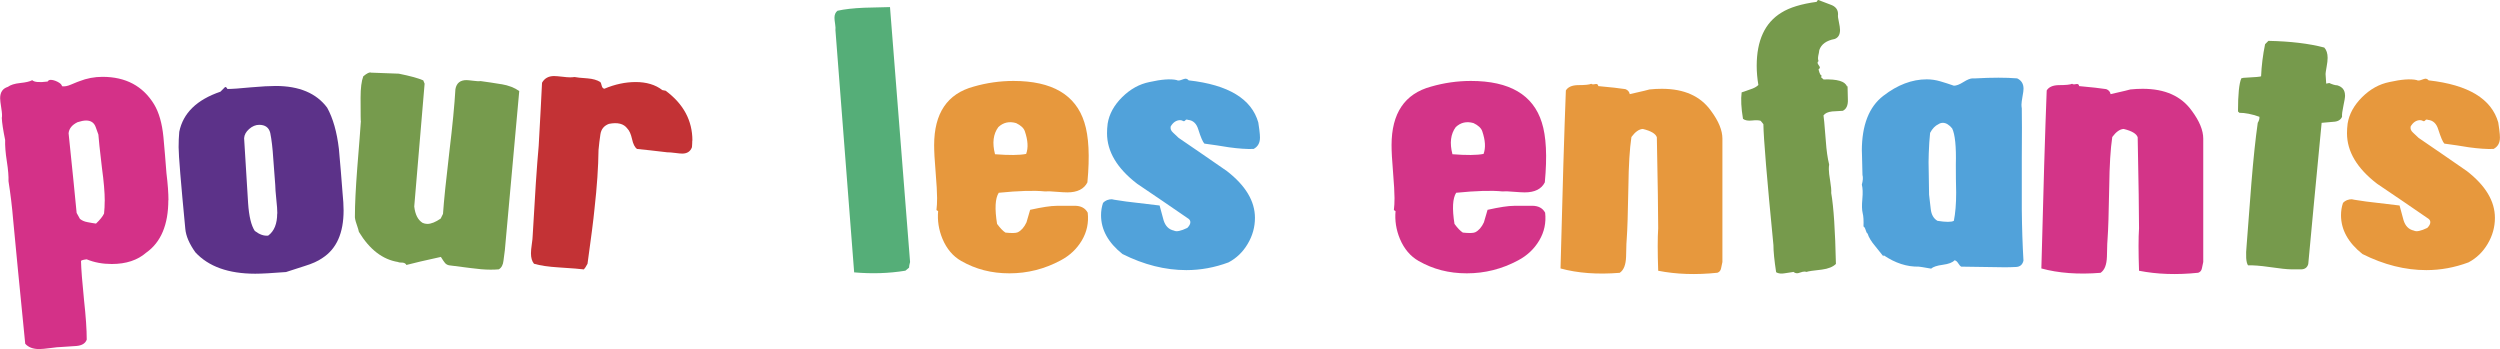
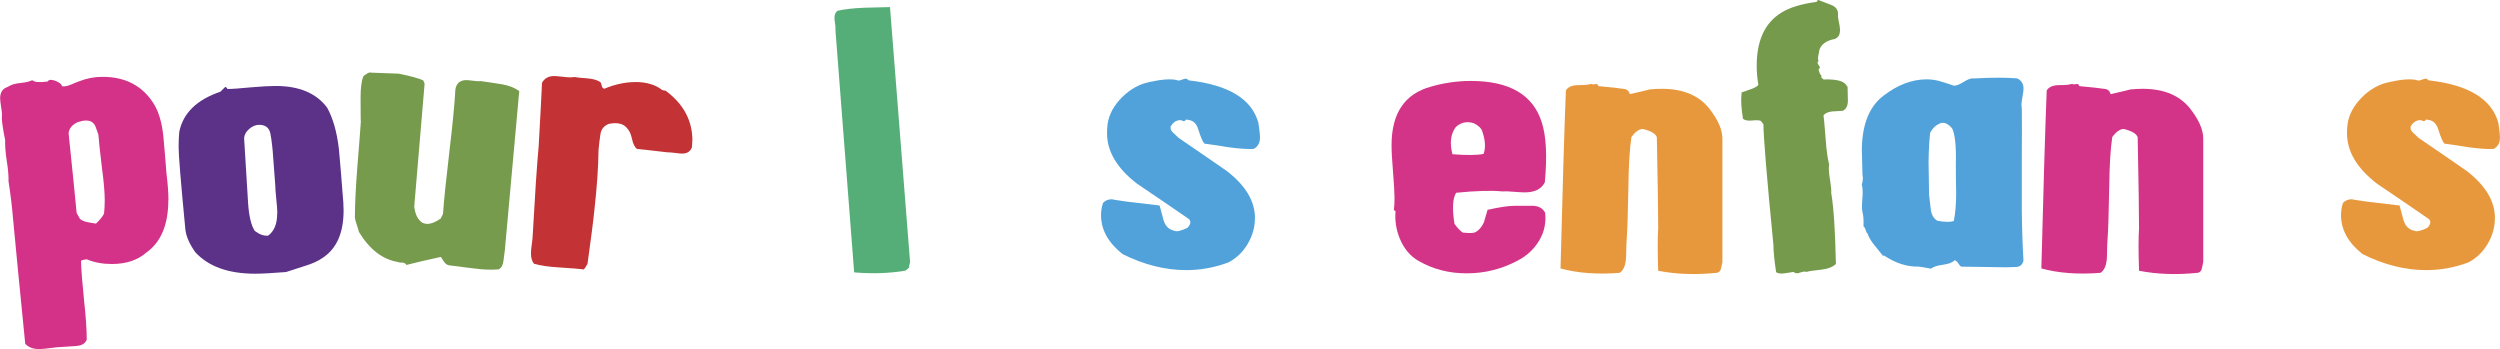
<svg xmlns="http://www.w3.org/2000/svg" id="uuid-928c3ad2-40e1-47eb-990e-6156a160998c" data-name="Layer 1" viewBox="0 0 388.54 54.24">
  <path d="M26.16,31.1c0,3.81-1.14,6.54-3.43,8.16-1.35,1.18-3.14,1.77-5.36,1.77-1.42,0-2.72-.24-3.9-.73-.56,.07-.85,.16-.88,.26,.03,1.28,.19,3.31,.47,6.08,.28,2.53,.42,4.58,.42,6.14-.21,.59-.75,.92-1.61,.99-1.01,.07-1.8,.12-2.39,.16-.31,0-.86,.05-1.64,.16-.78,.1-1.36,.16-1.74,.16-.97,0-1.7-.28-2.18-.83-.87-8.74-1.49-15.13-1.87-19.19-.17-2.08-.42-4.11-.73-6.08,.03-.73-.05-1.76-.26-3.09-.21-1.33-.29-2.44-.26-3.3-.31-1.52-.49-2.67-.52-3.43,.07-.28,.04-.79-.08-1.53-.12-.75-.18-1.26-.18-1.53,0-.94,.4-1.52,1.2-1.77,.42-.31,1.06-.51,1.92-.6,.87-.09,1.49-.23,1.87-.44,.31,.31,1.11,.38,2.39,.21,.1-.17,.26-.26,.47-.26,.31,0,.68,.1,1.09,.31s.64,.43,.68,.68c.38,.07,.85-.02,1.4-.26,.83-.35,1.27-.52,1.3-.52,1.14-.45,2.34-.68,3.59-.68,3.6,0,6.27,1.42,8.01,4.26,.76,1.25,1.25,2.95,1.46,5.1,.17,1.87,.33,3.74,.47,5.62,.21,1.7,.31,3.1,.31,4.21Zm-9.88,.16c0-1.35-.15-3.08-.44-5.2-.33-2.77-.51-4.49-.55-5.15l-.41-1.14c-.24-.69-.74-1.04-1.49-1.04-.38,0-.82,.09-1.34,.26-.86,.42-1.32,.99-1.39,1.72,.59,5.65,1,9.78,1.25,12.38l.52,.94c.31,.24,.69,.41,1.14,.49,.45,.09,.9,.17,1.35,.23,.62-.59,1.04-1.11,1.25-1.56,.07-.62,.1-1.27,.1-1.92Z" style="fill: #d43188;" />
  <path d="M53.4,32.71c0,3.5-1.09,5.96-3.28,7.38-.69,.49-1.61,.9-2.76,1.25-1.91,.62-2.88,.94-2.91,.94-2.18,.17-3.78,.26-4.78,.26-4.16,0-7.26-1.11-9.31-3.33-.94-1.32-1.46-2.53-1.56-3.64-.69-7.18-1.04-11.41-1.04-12.69,0-.83,.03-1.63,.1-2.39,.59-2.91,2.72-4.99,6.4-6.24l.73-.73c.14,0,.26,.1,.36,.31,.69,0,1.92-.09,3.69-.26,1.63-.14,2.89-.21,3.8-.21,3.67,0,6.34,1.13,8.01,3.38,.9,1.63,1.51,3.76,1.82,6.4,.21,2.29,.4,4.58,.57,6.86,.1,1.01,.16,1.91,.16,2.7Zm-10.3,.47c0-.48-.05-1.23-.16-2.24-.1-1-.16-1.73-.16-2.18-.1-1.35-.21-2.72-.31-4.11-.1-1.63-.26-2.96-.47-4-.21-.83-.78-1.25-1.72-1.25-.55,0-1.07,.22-1.56,.65-.49,.43-.75,.91-.78,1.43l.62,10.09c.14,2.05,.48,3.48,1.04,4.32,.73,.56,1.42,.8,2.08,.73,.94-.69,1.4-1.84,1.4-3.43Z" style="fill: #5c3289;" />
  <path d="M77.92,13.08c1.13,.19,2.05,.55,2.78,1.07l-2.24,24.75c0,.07-.07,.61-.21,1.61-.07,.66-.31,1.11-.73,1.35-.42,.04-.85,.05-1.3,.05-.87,0-1.92-.09-3.17-.26-1.66-.21-2.76-.35-3.28-.42-.31-.07-.56-.24-.73-.52-.04-.03-.21-.29-.52-.78-2.39,.52-4.18,.94-5.36,1.25-.1-.21-.29-.33-.57-.36-.38,0-.62-.03-.73-.1-2.39-.38-4.42-1.94-6.08-4.68-.03-.21-.16-.61-.36-1.2-.21-.59-.29-1.02-.26-1.3,0-1.77,.12-4.23,.36-7.38,.31-3.81,.5-6.27,.57-7.38-.03,.35-.05-.85-.05-3.59,0-1.49,.14-2.6,.42-3.33,.59-.49,.99-.68,1.2-.57l4.32,.16c1.73,.35,3,.69,3.8,1.04l.21,.52-1.61,19.08c.14,1.25,.57,2.1,1.3,2.55,.24,.1,.48,.16,.73,.16,.59,0,1.28-.28,2.08-.83l.36-.73c.14-2.05,.47-5.27,.99-9.67,.49-4.06,.8-7.3,.94-9.72,.17-.94,.75-1.4,1.72-1.4,.17,0,.52,.04,1.04,.1,.52,.07,.9,.09,1.14,.05,1.04,.14,2.12,.3,3.25,.49Z" style="fill: #769b4d;" />
  <path d="M107.59,21.84c0,.35-.02,.69-.05,1.04-.24,.66-.75,.99-1.51,.99-.21,0-.57-.03-1.09-.1-.52-.07-.94-.1-1.25-.1-2.05-.24-3.61-.42-4.68-.52-.35-.24-.61-.75-.78-1.53-.17-.78-.42-1.33-.73-1.64-.56-.76-1.51-1-2.86-.73-.76,.28-1.21,.82-1.33,1.64-.12,.81-.22,1.62-.29,2.42-.03,2.67-.24,5.7-.62,9.1-.17,1.77-.54,4.63-1.09,8.58-.24,.45-.43,.75-.57,.88-.45-.07-1.75-.17-3.9-.31-1.63-.1-2.91-.29-3.85-.57-.31-.38-.47-.92-.47-1.61,0-.35,.04-.82,.13-1.43,.09-.61,.13-1.01,.13-1.22,.35-6.31,.66-10.99,.94-14.04,.24-4.33,.42-7.61,.52-9.83,.38-.69,1.01-1.04,1.87-1.04,.28,0,.69,.04,1.25,.1,.55,.07,.97,.1,1.25,.1,.24,0,.47-.02,.68-.05,.31,.07,.99,.14,2.03,.21,.83,.07,1.49,.26,1.98,.57,.07,.07,.14,.25,.21,.55,.07,.3,.21,.46,.42,.49,1.63-.69,3.26-1.04,4.89-1.04s3.07,.42,4.11,1.25l.52,.1c2.77,2.05,4.16,4.63,4.16,7.75Z" style="fill: #c33235;" />
  <path d="M141.44,40.72c-.1,.38-.16,.68-.16,.88l-.57,.47c-2.57,.42-5.22,.5-7.96,.26l-2.91-37.65c.03-.21,.02-.53-.05-.96-.07-.43-.1-.75-.1-.96,0-.48,.16-.85,.47-1.09,1.07-.24,2.46-.4,4.16-.47,1.32-.03,2.65-.07,4-.1l3.12,39.62Z" style="fill: #55ae78;" />
-   <path d="M164.94,31.98h2.08c.97,0,1.65,.36,2.03,1.08,.17,1.55-.13,2.98-.91,4.3-.78,1.32-1.88,2.36-3.3,3.11-2.5,1.34-5.15,2.01-7.96,2.01s-5.24-.64-7.49-1.92c-1.28-.73-2.25-1.87-2.91-3.43-.59-1.42-.81-2.86-.68-4.32l-.26-.16c.07-.55,.1-1.18,.1-1.87,0-.83-.08-2.17-.23-4.03-.16-1.85-.23-3.25-.23-4.19,0-4.96,2.04-7.99,6.14-9.1,2.04-.59,4.11-.88,6.19-.88,6,0,9.67,2.15,11.02,6.45,.69,2.15,.85,5.25,.47,9.31-.52,1.04-1.56,1.56-3.12,1.56-.31,0-.92-.03-1.82-.1-.73-.07-1.28-.09-1.66-.05-1.66-.17-4.06-.1-7.18,.21-.56,.87-.64,2.48-.26,4.84,.49,.66,.92,1.11,1.3,1.35,.97,.1,1.61,.09,1.92-.05,.55-.27,1-.79,1.35-1.54,.07-.24,.26-.89,.57-1.95,1.84-.41,3.21-.62,4.11-.62h.73Zm-10.3-8.01c2.18,.17,3.8,.16,4.84-.05,.35-.94,.28-2.11-.21-3.54-.17-.48-.62-.9-1.35-1.25-1.08-.31-1.99-.1-2.76,.62-.8,1.08-.97,2.48-.52,4.21Z" style="fill: #e7983d;" />
  <path d="M183.45,18.67c-.62,0-1.13,.33-1.51,.99-.07,.35,.05,.66,.36,.94,.31,.28,.61,.56,.88,.83,2.5,1.7,4.99,3.42,7.49,5.15,2.91,2.25,4.37,4.68,4.37,7.28,0,1.42-.37,2.76-1.12,4.03-.75,1.27-1.74,2.23-2.99,2.89-2.15,.8-4.33,1.2-6.55,1.2-3.29,0-6.6-.83-9.93-2.5-2.22-1.77-3.33-3.78-3.33-6.03,0-.66,.1-1.3,.31-1.92,.35-.38,.83-.57,1.46-.57-.28,0,.43,.12,2.13,.36l5.2,.62c.21,.76,.42,1.53,.62,2.29,.28,.9,.81,1.44,1.61,1.61,.38,.21,1.07,.07,2.08-.42,.31-.31,.47-.61,.47-.88,0-.21-.09-.38-.26-.52-2.67-1.84-5.34-3.66-8.01-5.46-3.12-2.39-4.68-5.01-4.68-7.85,0-.48,.03-.99,.1-1.51,.24-1.49,1-2.86,2.26-4.11,1.27-1.25,2.68-2.03,4.24-2.34,1.87-.42,3.28-.52,4.21-.31,.17,.1,.4,.1,.68,0,.38-.14,.61-.21,.68-.21,.21,0,.38,.09,.52,.26,6.17,.69,9.78,2.88,10.82,6.55,.03,.21,.09,.58,.16,1.12,.07,.54,.1,.94,.1,1.22,0,.83-.33,1.42-.99,1.77-1.04,.04-2.32-.05-3.85-.26-1.25-.21-2.51-.4-3.8-.57-.24-.24-.56-.97-.94-2.18-.28-.94-.81-1.44-1.61-1.51-.07-.03-.14-.05-.21-.05s-.14,.04-.21,.13c-.07,.09-.14,.13-.21,.13s-.15-.03-.23-.08c-.09-.05-.2-.08-.34-.08Z" style="fill: #51a2da;" />
  <path d="M236.03,31.98h2.08c.97,0,1.65,.36,2.03,1.08,.17,1.55-.13,2.98-.91,4.3-.78,1.32-1.88,2.36-3.3,3.11-2.5,1.34-5.15,2.01-7.96,2.01s-5.24-.64-7.49-1.92c-1.28-.73-2.25-1.87-2.91-3.43-.59-1.42-.81-2.86-.68-4.32l-.26-.16c.07-.55,.1-1.18,.1-1.87,0-.83-.08-2.17-.23-4.03-.16-1.85-.23-3.25-.23-4.19,0-4.96,2.04-7.99,6.14-9.1,2.04-.59,4.11-.88,6.19-.88,6,0,9.67,2.15,11.02,6.45,.69,2.15,.85,5.25,.47,9.31-.52,1.04-1.56,1.56-3.12,1.56-.31,0-.92-.03-1.82-.1-.73-.07-1.28-.09-1.66-.05-1.66-.17-4.06-.1-7.18,.21-.55,.87-.64,2.48-.26,4.84,.48,.66,.92,1.11,1.3,1.35,.97,.1,1.61,.09,1.92-.05,.55-.27,1-.79,1.35-1.54,.07-.24,.26-.89,.57-1.95,1.84-.41,3.21-.62,4.11-.62h.73Zm-10.3-8.01c2.18,.17,3.8,.16,4.84-.05,.35-.94,.28-2.11-.21-3.54-.17-.48-.62-.9-1.35-1.25-1.08-.31-1.99-.1-2.76,.62-.8,1.08-.97,2.48-.52,4.21Z" style="fill: #d33488;" />
  <path d="M267.69,21.53v19.19c-.07,.31-.14,.64-.21,.99-.07,.35-.26,.57-.57,.68-3.33,.35-6.4,.24-9.2-.31-.1-2.91-.1-5.11,0-6.6,0-2.32-.07-7.04-.21-14.14-.17-.55-.9-.99-2.18-1.3-.59,.03-1.18,.45-1.77,1.25-.28,1.88-.43,4.42-.47,7.63-.07,4.14-.16,6.88-.26,8.2-.03,.14-.07,1.06-.1,2.77-.04,1.25-.36,2.09-.99,2.51-3.47,.28-6.54,.05-9.2-.68,.31-12.28,.59-21.5,.83-27.66,.31-.52,.92-.8,1.82-.83,1.14,0,1.85-.07,2.13-.21,.1,.1,.3,.12,.6,.05,.29-.07,.46,.04,.49,.31,1.91,.17,3.31,.33,4.21,.47,.38,.14,.61,.4,.68,.78,1.98-.45,3-.69,3.07-.73,.66-.07,1.3-.1,1.92-.1,3.47,0,6.01,1.14,7.64,3.43,1.18,1.59,1.77,3.03,1.77,4.32Z" style="fill: #e7983d;" />
  <path d="M287.14,13.42l.05,2.08c.03,.87-.23,1.44-.78,1.72-.55,.03-1.11,.07-1.66,.1-.66,.07-1.11,.28-1.35,.62,.03,.03,.16,1.35,.36,3.95,.1,1.49,.28,2.72,.52,3.69-.04,.21-.05,.45-.05,.73,0,.38,.07,.99,.21,1.82,.14,.83,.19,1.46,.16,1.87,.38,2.18,.62,5.86,.73,11.02-.45,.45-1.18,.75-2.18,.88-1.32,.14-2.12,.26-2.39,.36-.1-.03-.21-.05-.31-.05-.17,0-.38,.04-.62,.13-.24,.09-.42,.13-.52,.13-.21,0-.4-.07-.57-.21,.03,0-.42,.07-1.35,.21-.55,.1-1.01,.05-1.35-.16-.28-1.84-.42-3.25-.42-4.22-1.01-10.31-1.53-16.57-1.56-18.79l-.42-.52c-.28-.1-.73-.12-1.35-.05-.62,.07-1.09-.02-1.4-.26-.28-1.67-.35-3.04-.21-4.11l1.35-.47c.55-.17,.97-.4,1.25-.68-.17-1.01-.26-2-.26-2.97,0-3.96,1.28-6.72,3.85-8.28,1.28-.8,3.1-1.35,5.46-1.67l.21-.31c.07,.03,.71,.28,1.92,.73,.83,.28,1.23,.8,1.2,1.56-.04,.21,0,.59,.13,1.14,.12,.56,.18,.97,.18,1.25,0,.73-.28,1.2-.83,1.4-1.28,.24-2.08,.81-2.39,1.72-.04,.31-.09,.61-.16,.88-.07,.38-.05,.66,.05,.83-.1,.07-.16,.16-.16,.26s.06,.23,.18,.39c.12,.16,.18,.27,.18,.34,0,.1-.07,.21-.21,.31,.17,.69,.35,1.01,.52,.94-.07,.03-.1,.14-.1,.31l.36,.31c2.15-.07,3.36,.29,3.64,1.09l.1-.05Z" style="fill: #769a4c;" />
  <path d="M314.49,13.78c0,.24-.05,.65-.16,1.22-.1,.57-.16,1-.16,1.27,0,.21,.02,.4,.05,.57,.03,1.42,.03,4.02,0,7.8v7.9c.03,2.95,.12,5.6,.26,7.96-.14,.62-.51,.95-1.12,.99-.61,.03-1.19,.05-1.74,.05l-6.81-.1c-.14-.07-.29-.24-.47-.52-.17-.28-.36-.43-.57-.47-.31,.35-.92,.58-1.82,.7-.9,.12-1.51,.32-1.82,.6-1.18-.21-1.82-.31-1.92-.31-1.84,.04-3.66-.55-5.46-1.77l-.05,.16-1.25-1.56c-.62-.73-1.02-1.39-1.2-1.98-.1-.03-.2-.21-.29-.52-.09-.31-.2-.5-.34-.57,.03-.9,0-1.59-.13-2.08-.12-.49-.14-1.21-.05-2.18,.09-.97,.06-1.72-.08-2.24,.17-.62,.21-1.13,.1-1.51-.07-2.95-.1-4.19-.1-3.74,0-3.99,1.11-6.84,3.33-8.55,2.22-1.72,4.47-2.57,6.76-2.57,.69,0,1.4,.1,2.11,.31,.71,.21,1.41,.43,2.11,.68,.38,0,.88-.19,1.48-.57,.61-.38,1.08-.57,1.43-.57h.47c2.56-.14,4.71-.14,6.45,0,.66,.31,.99,.85,.99,1.61Zm-11.08,6.19c-.49-.59-.97-.88-1.46-.88-.24,0-.47,.07-.68,.21-.52,.24-.95,.69-1.3,1.35-.1,.94-.17,1.99-.21,3.17-.04,.76-.04,1.84,0,3.22,.03,1.56,.05,2.63,.05,3.22,0,.07,.09,.81,.26,2.24,.1,.87,.45,1.47,1.04,1.82,1.32,.21,2.17,.21,2.55,0,.24-1.18,.36-2.63,.36-4.37-.04-1.46-.05-2.91-.05-4.37,.07-2.81-.12-4.68-.57-5.62Z" style="fill: #51a2da;" />
  <path d="M342.42,21.53v19.19c-.07,.31-.14,.64-.21,.99-.07,.35-.26,.57-.57,.68-3.33,.35-6.4,.24-9.2-.31-.1-2.91-.1-5.11,0-6.6,0-2.32-.07-7.04-.21-14.14-.17-.55-.9-.99-2.18-1.3-.59,.03-1.18,.45-1.77,1.25-.28,1.88-.43,4.42-.47,7.63-.07,4.14-.16,6.88-.26,8.2-.03,.14-.07,1.06-.1,2.77-.04,1.25-.36,2.09-.99,2.51-3.47,.28-6.54,.05-9.2-.68,.31-12.28,.59-21.5,.83-27.66,.31-.52,.92-.8,1.82-.83,1.14,0,1.85-.07,2.13-.21,.1,.1,.3,.12,.6,.05,.29-.07,.46,.04,.49,.31,1.91,.17,3.31,.33,4.21,.47,.38,.14,.61,.4,.68,.78,1.98-.45,3-.69,3.07-.73,.66-.07,1.3-.1,1.92-.1,3.47,0,6.01,1.14,7.64,3.43,1.18,1.59,1.77,3.03,1.77,4.32Z" style="fill: #d33488;" />
-   <path d="M364.46,14.82c0,.31-.09,.86-.26,1.64-.17,.78-.24,1.34-.21,1.69-.21,.49-.66,.75-1.35,.78-1.18,.1-1.79,.16-1.82,.16-.94,9.74-1.63,17.06-2.08,21.94-.14,.52-.49,.8-1.04,.83h-1.56c-.66,0-1.8-.12-3.43-.36-1.46-.21-2.57-.29-3.33-.26-.31-.45-.38-1.52-.21-3.22,.24-3.15,.49-6.33,.73-9.52,.31-3.81,.64-6.95,.99-9.41,.21-.35,.29-.66,.26-.94-1.18-.42-2.22-.62-3.12-.62l-.21-.21c0-2.63,.17-4.35,.52-5.15,.21-.07,.45-.1,.73-.1,1.42-.07,2.2-.14,2.34-.21,.07-1.66,.28-3.33,.62-4.99l.52-.52c3.43,.07,6.33,.42,8.68,1.04,.35,.38,.52,.92,.52,1.61,0,.35-.05,.81-.16,1.4-.1,.59-.16,.95-.16,1.09l.1,1.51,.47-.1c.52,.24,.94,.36,1.25,.36,.8,.24,1.2,.76,1.2,1.56Z" style="fill: #769a4c;" />
  <path d="M376.16,18.67c-.62,0-1.13,.33-1.51,.99-.07,.35,.05,.66,.36,.94,.31,.28,.61,.56,.88,.83,2.5,1.7,4.99,3.42,7.49,5.15,2.91,2.25,4.37,4.68,4.37,7.28,0,1.42-.37,2.76-1.12,4.03-.75,1.27-1.74,2.23-2.99,2.89-2.15,.8-4.33,1.2-6.55,1.2-3.29,0-6.6-.83-9.93-2.5-2.22-1.77-3.33-3.78-3.33-6.03,0-.66,.1-1.3,.31-1.92,.35-.38,.83-.57,1.46-.57-.28,0,.43,.12,2.13,.36l5.2,.62c.21,.76,.42,1.53,.62,2.29,.28,.9,.81,1.44,1.61,1.61,.38,.21,1.07,.07,2.08-.42,.31-.31,.47-.61,.47-.88,0-.21-.09-.38-.26-.52-2.67-1.84-5.34-3.66-8.01-5.46-3.12-2.39-4.68-5.01-4.68-7.85,0-.48,.03-.99,.1-1.51,.24-1.49,1-2.86,2.26-4.11,1.26-1.25,2.68-2.03,4.24-2.34,1.87-.42,3.28-.52,4.21-.31,.17,.1,.4,.1,.68,0,.38-.14,.61-.21,.68-.21,.21,0,.38,.09,.52,.26,6.17,.69,9.78,2.88,10.82,6.55,.03,.21,.09,.58,.16,1.12,.07,.54,.1,.94,.1,1.22,0,.83-.33,1.42-.99,1.77-1.04,.04-2.32-.05-3.85-.26-1.25-.21-2.51-.4-3.8-.57-.24-.24-.55-.97-.94-2.18-.28-.94-.82-1.44-1.61-1.51-.07-.03-.14-.05-.21-.05s-.14,.04-.21,.13c-.07,.09-.14,.13-.21,.13s-.15-.03-.23-.08c-.09-.05-.2-.08-.34-.08Z" style="fill: #e7983d;" />
</svg>